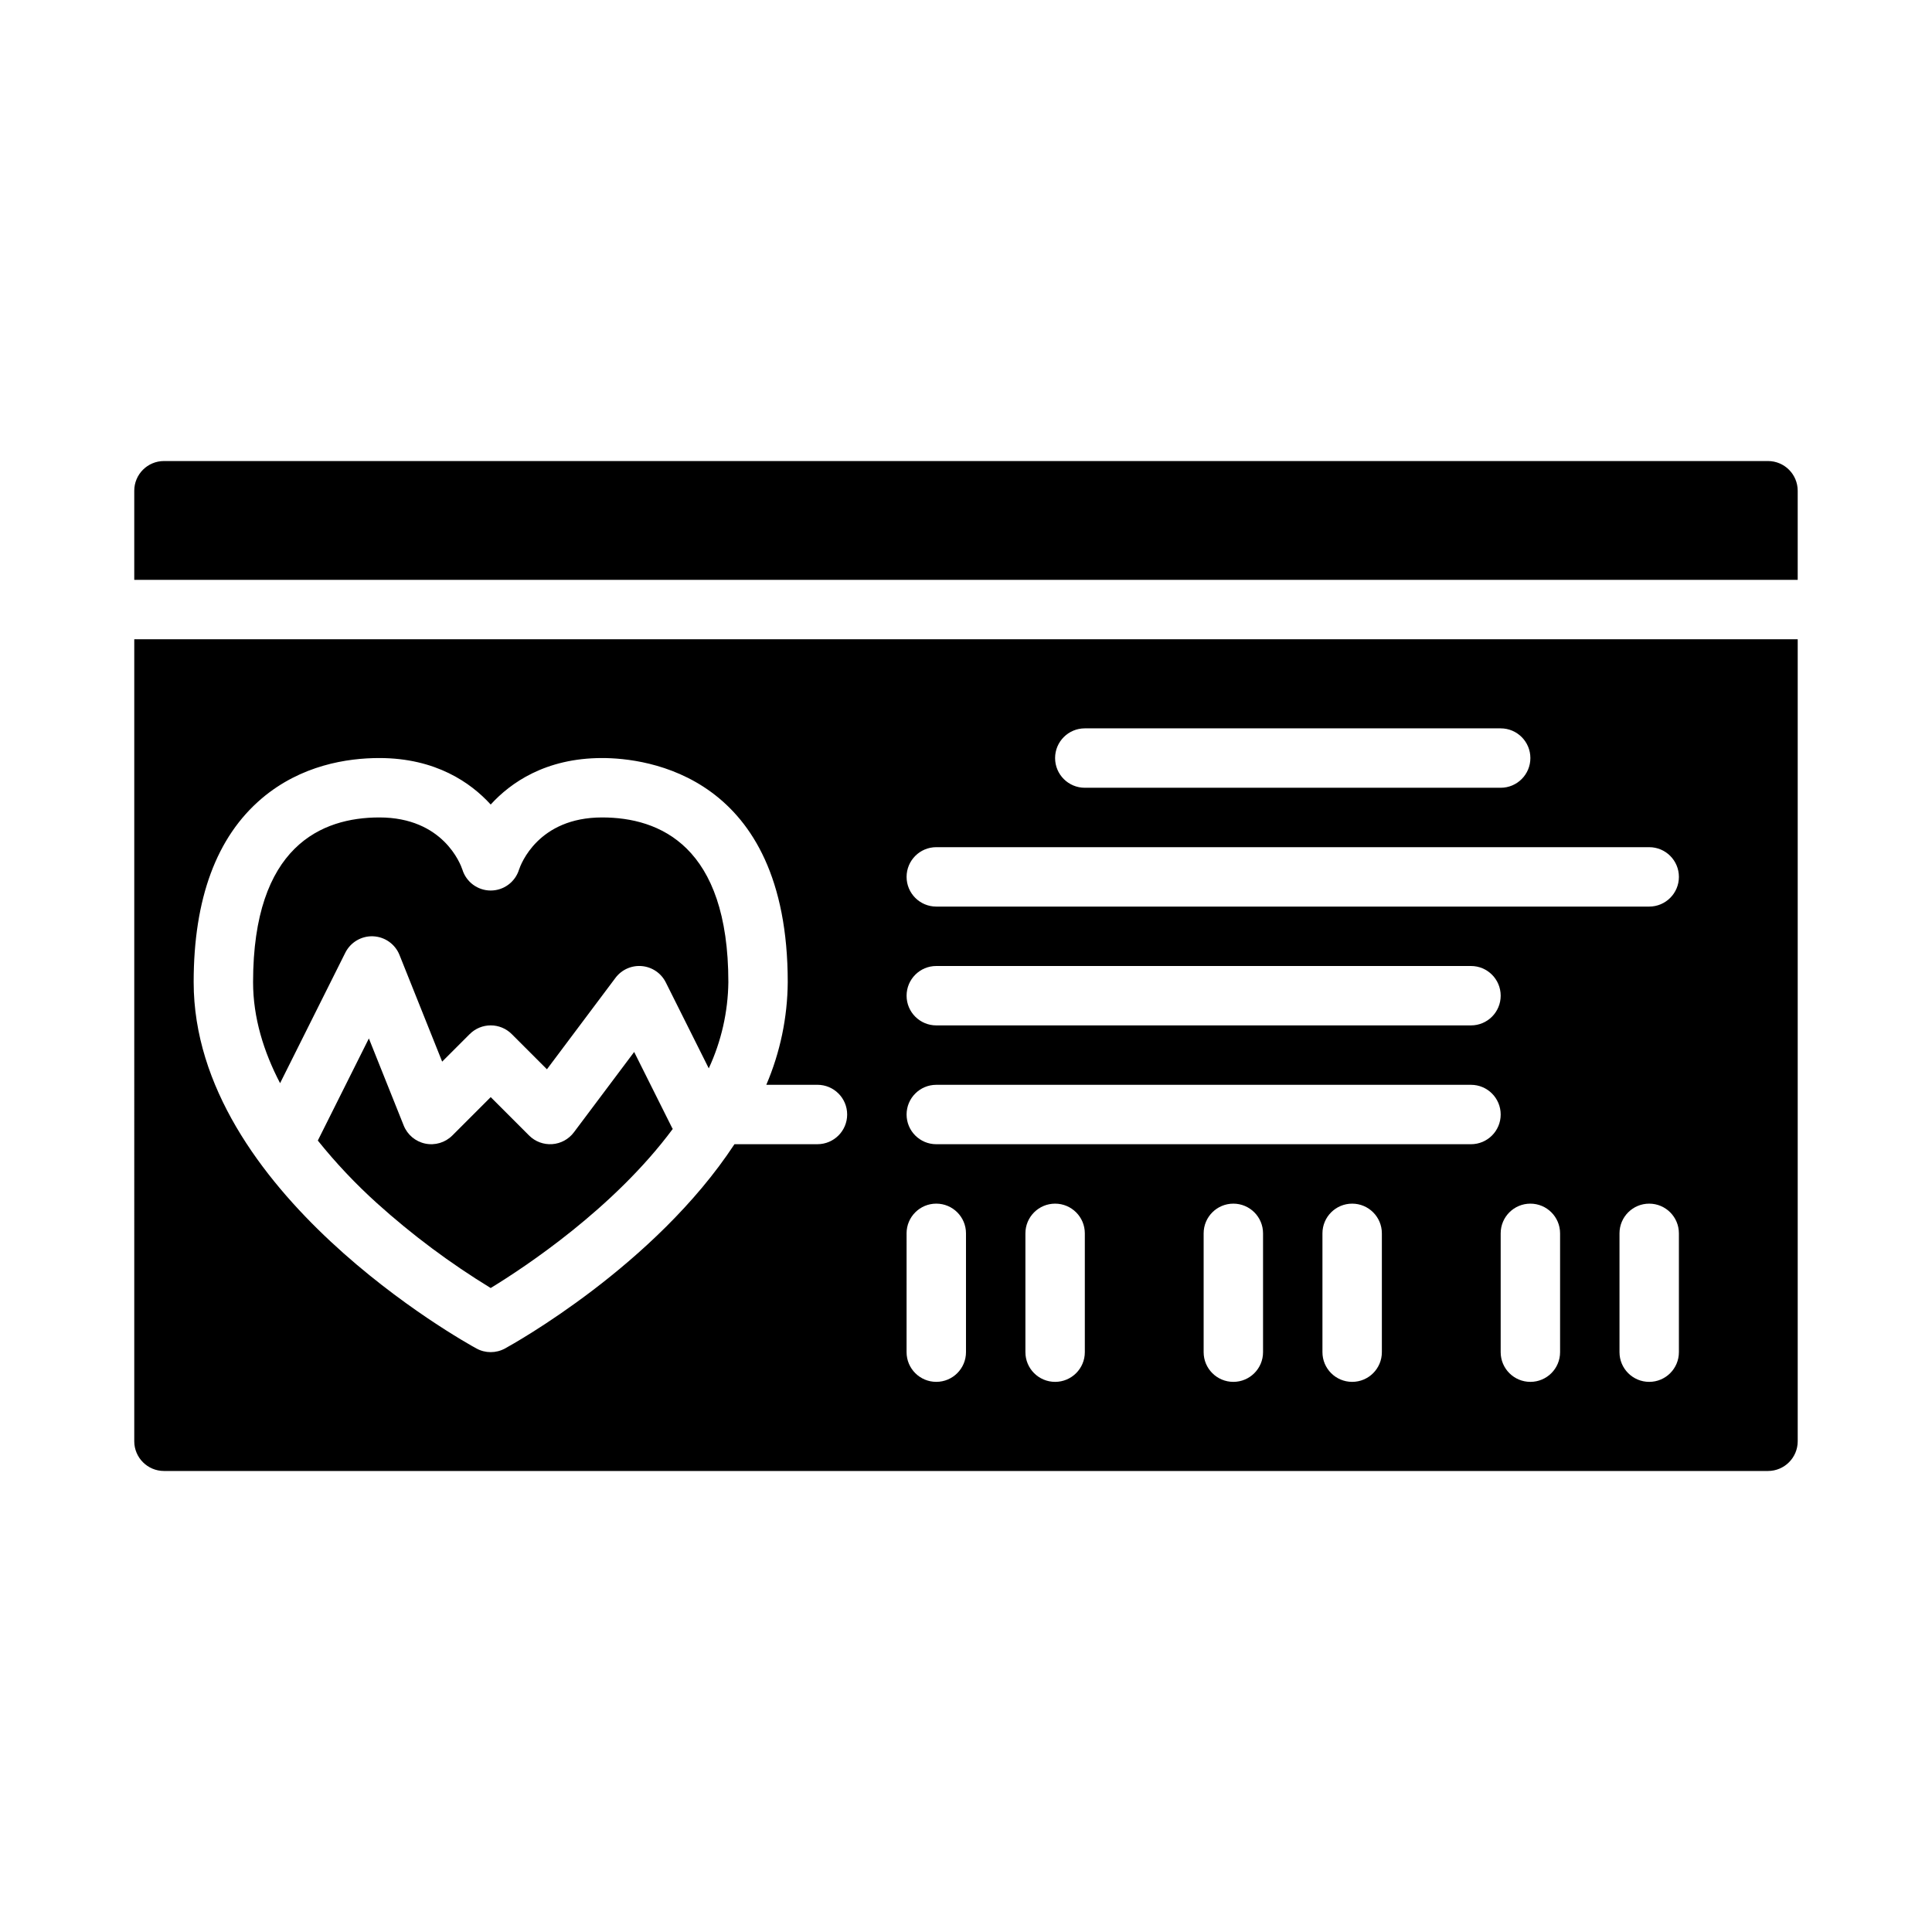
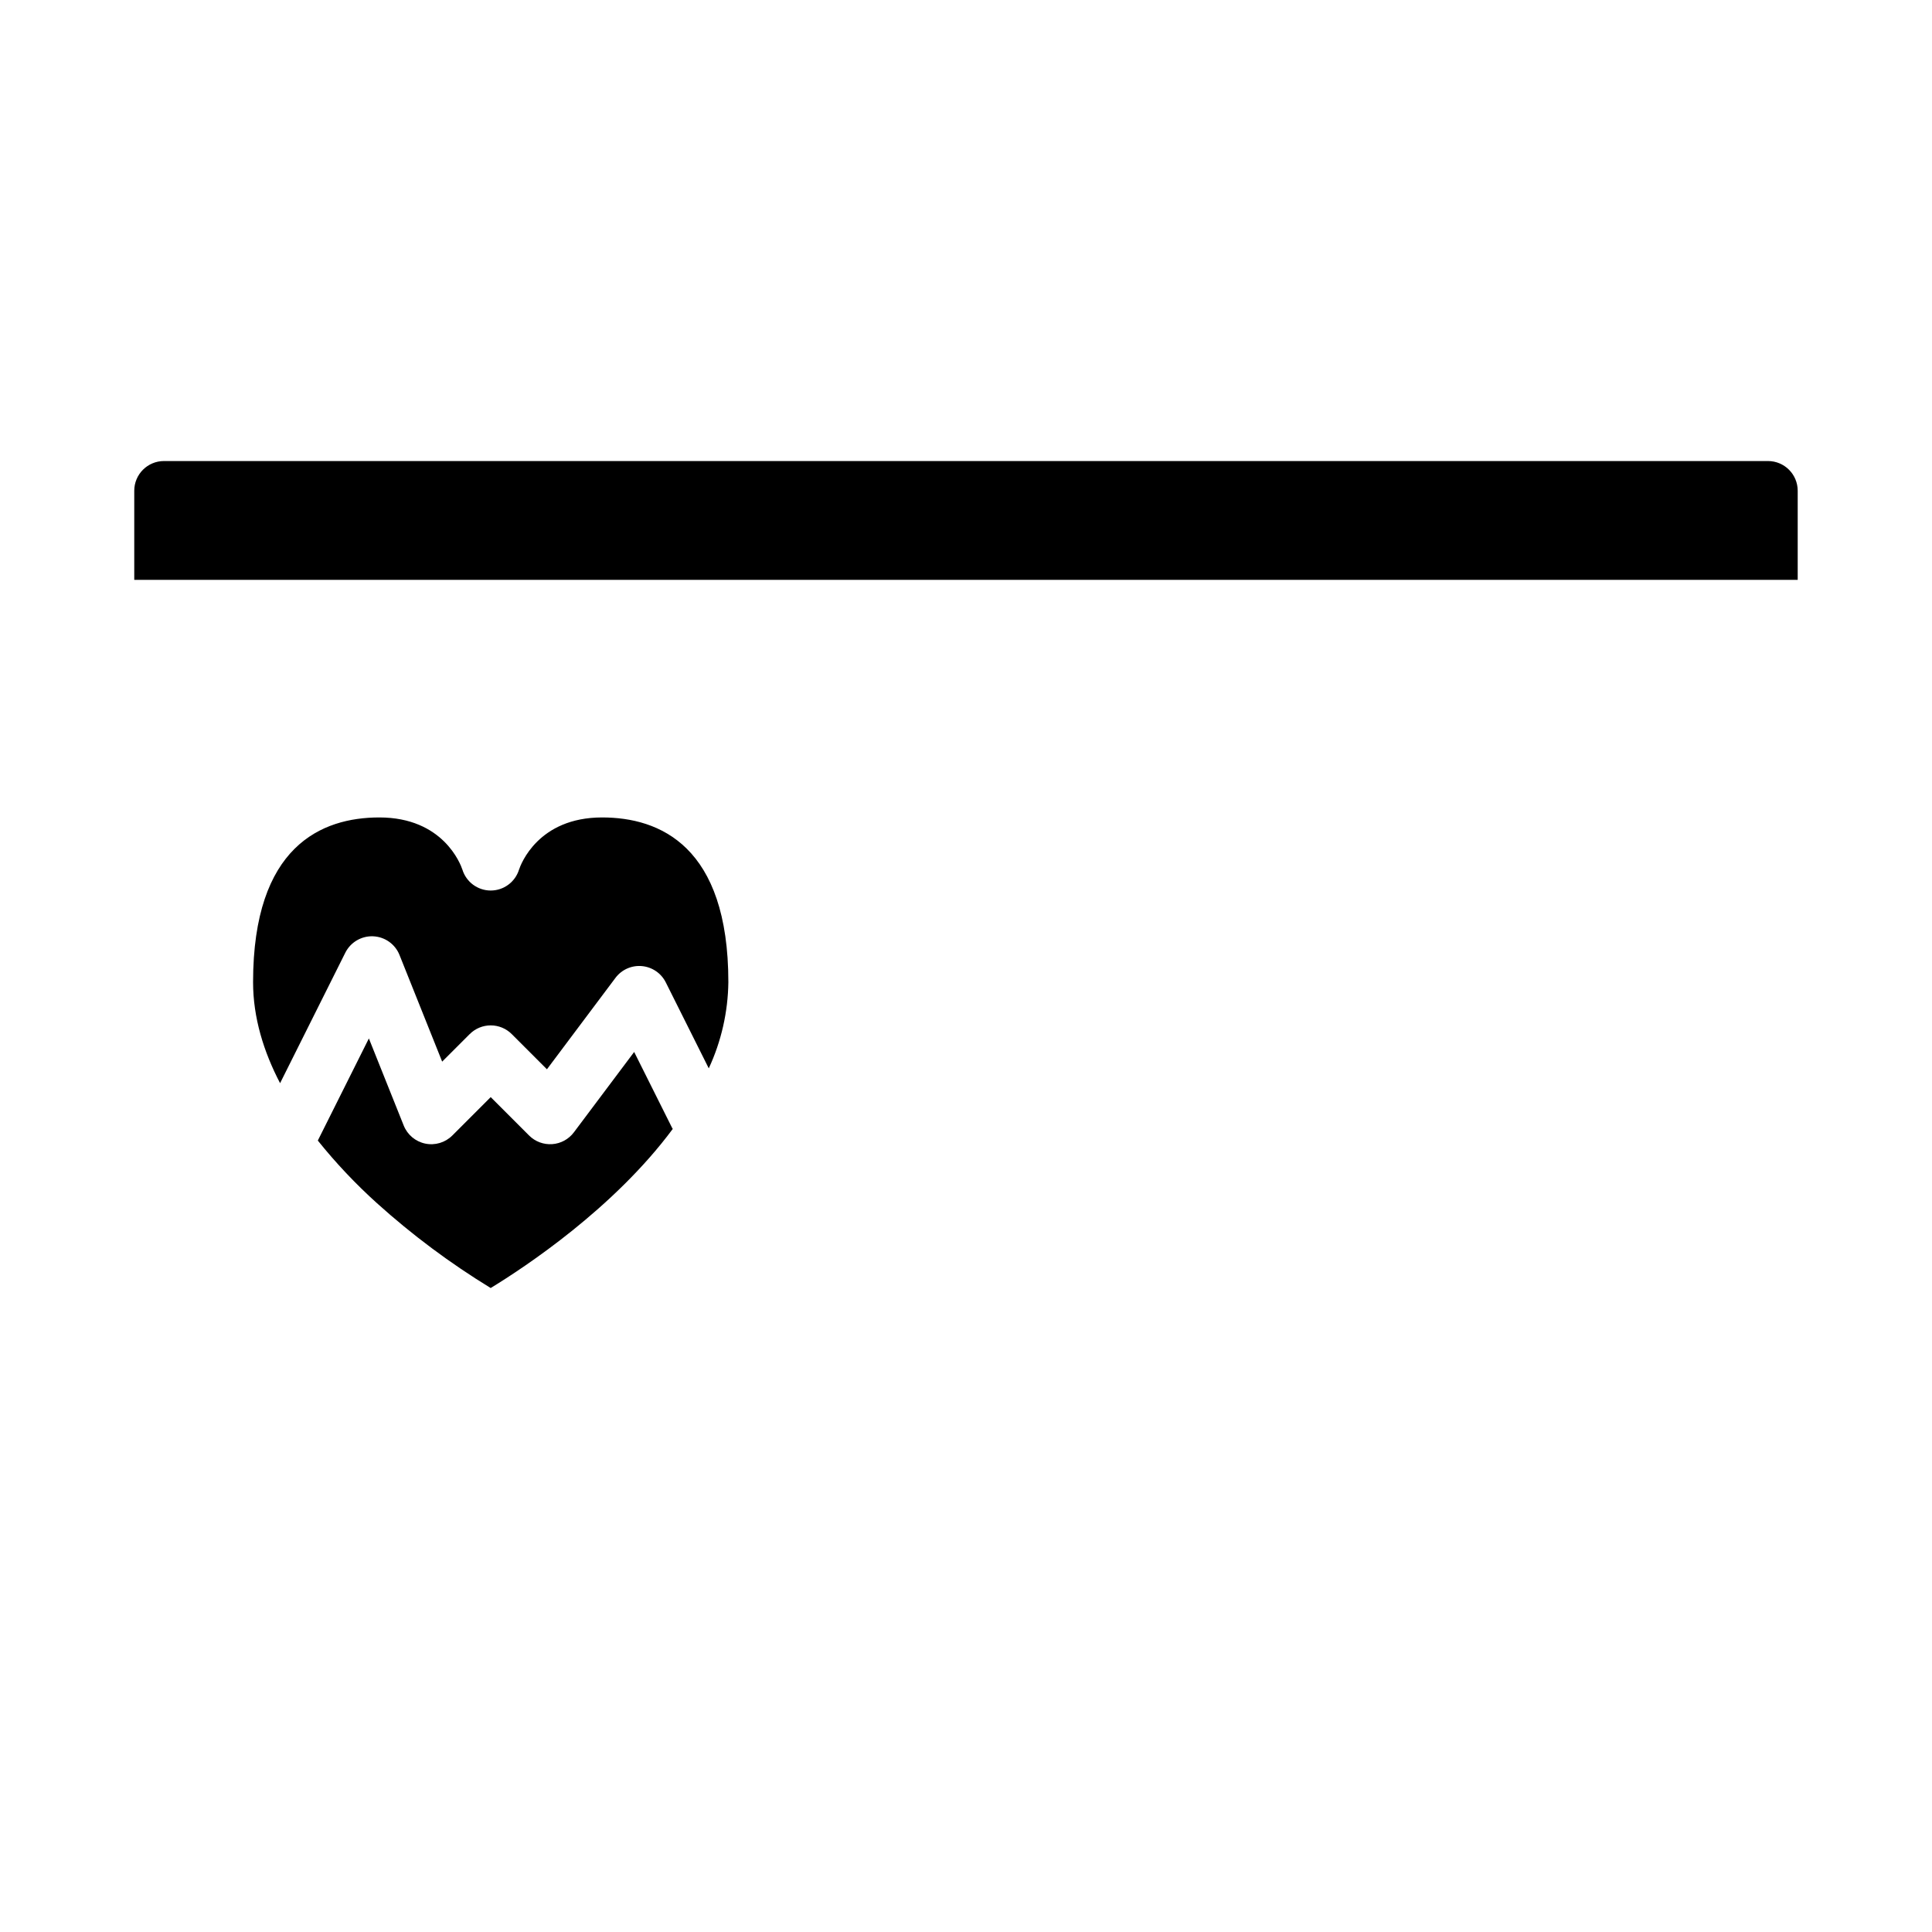
<svg xmlns="http://www.w3.org/2000/svg" fill="#000000" width="800px" height="800px" version="1.1" viewBox="144 144 512 512">
  <g>
    <path d="m312.06 422.78-15.977 21.301c-1.367 1.824-3.461 2.969-5.738 3.129-2.277 0.16-4.512-0.672-6.125-2.285l-10.176-10.18-10.176 10.18h-0.004c-1.871 1.871-4.555 2.676-7.148 2.144-2.59-0.531-4.742-2.332-5.727-4.789l-9.234-23.082-13.531 27.059c4.777 5.949 10.023 11.508 15.691 16.617 9.324 8.402 19.41 15.922 30.121 22.465 9.098-5.551 32.668-21.133 48.25-42.16-0.059-0.098-0.125-0.195-0.18-0.301z" />
    <path d="m242.88 392.13c3.102 0.129 5.836 2.062 6.988 4.941l11.309 28.273 7.301-7.301h0.004c1.477-1.477 3.477-2.305 5.566-2.305 2.086 0 4.09 0.828 5.566 2.305l9.328 9.328 18.164-24.227c1.637-2.184 4.285-3.363 7.004-3.117 2.715 0.246 5.113 1.879 6.332 4.32l11.387 22.773h0.004c3.32-7.16 5.09-14.938 5.188-22.828 0-36.082-18.195-43.66-33.457-43.66-16.949 0-21.551 12.418-22.02 13.836-1.02 3.289-4.062 5.531-7.508 5.531-3.445-0.004-6.484-2.254-7.5-5.547-0.492-1.477-5.117-13.82-22.012-13.82-15.262 0-33.457 7.578-33.457 43.656 0 9.426 2.82 18.453 7.156 26.766l17.289-34.582c1.391-2.769 4.273-4.469 7.367-4.344z" />
    <path d="m612.54 266.18h-425.09c-4.344 0.004-7.867 3.523-7.871 7.871v23.617h440.83v-23.617c-0.004-4.348-3.523-7.867-7.871-7.871z" />
-     <path d="m179.58 525.95c0.004 4.348 3.527 7.867 7.871 7.875h425.09c4.348-0.008 7.867-3.527 7.871-7.875v-212.54h-440.83zm251.91-23.617v0.004c0 4.348-3.527 7.871-7.875 7.871-4.348 0-7.871-3.523-7.871-7.871v-31.488c0-4.348 3.523-7.871 7.871-7.871 4.348 0 7.875 3.523 7.875 7.871zm47.23 0v0.004c0 4.348-3.523 7.871-7.871 7.871s-7.871-3.523-7.871-7.871v-31.488c0-4.348 3.523-7.871 7.871-7.871s7.871 3.523 7.871 7.871zm31.488 0v0.004c0 4.348-3.523 7.871-7.871 7.871-4.348 0-7.875-3.523-7.875-7.871v-31.488c0-4.348 3.527-7.871 7.875-7.871 4.348 0 7.871 3.523 7.871 7.871zm47.23 0v0.004c0 4.348-3.523 7.871-7.871 7.871s-7.871-3.523-7.871-7.871v-31.488c0-4.348 3.523-7.871 7.871-7.871s7.871 3.523 7.871 7.871zm31.488 0v0.004c0 4.348-3.523 7.871-7.871 7.871-4.348 0-7.871-3.523-7.871-7.871v-31.488c0-4.348 3.523-7.871 7.871-7.871 4.348 0 7.871 3.523 7.871 7.871zm-157.44-165.31h110.21c4.348 0 7.871 3.523 7.871 7.871 0 4.348-3.523 7.871-7.871 7.871h-110.21c-4.348 0-7.875-3.523-7.875-7.871 0-4.348 3.527-7.871 7.875-7.871zm-39.359 31.488h188.93c4.348 0 7.871 3.523 7.871 7.871 0 4.348-3.523 7.871-7.871 7.871h-188.93c-4.348 0-7.871-3.523-7.871-7.871 0-4.348 3.523-7.871 7.871-7.871zm0 31.488h141.7c4.348 0 7.871 3.523 7.871 7.871s-3.523 7.871-7.871 7.871h-141.7c-4.348 0-7.871-3.523-7.871-7.871s3.523-7.871 7.871-7.871zm0 31.488h141.7c4.348 0 7.871 3.523 7.871 7.871s-3.523 7.871-7.871 7.871h-141.7c-4.348 0-7.871-3.523-7.871-7.871s3.523-7.871 7.871-7.871zm-7.871 39.359h-0.004c0-4.348 3.523-7.871 7.871-7.871s7.875 3.523 7.875 7.871v31.488c0 4.348-3.527 7.871-7.875 7.871s-7.871-3.523-7.871-7.871zm-170.91-115.23c10.438-8.863 22.711-10.727 31.176-10.727 15.062 0 24.312 6.641 29.422 12.215l0.098 0.109 0.098-0.109c5.109-5.574 14.359-12.215 29.422-12.215 11.543 0 49.199 4.285 49.199 59.398-0.07 9.352-2 18.594-5.68 27.195h13.551c4.348 0 7.875 3.523 7.875 7.871s-3.527 7.871-7.875 7.871h-21.992c-21.102 32.141-58.637 52.945-60.828 54.145-2.352 1.281-5.191 1.281-7.539 0-3.059-1.672-74.949-41.523-74.949-97.082-0.004-22.133 6.062-38.508 18.023-48.672z" />
  </g>
</svg>